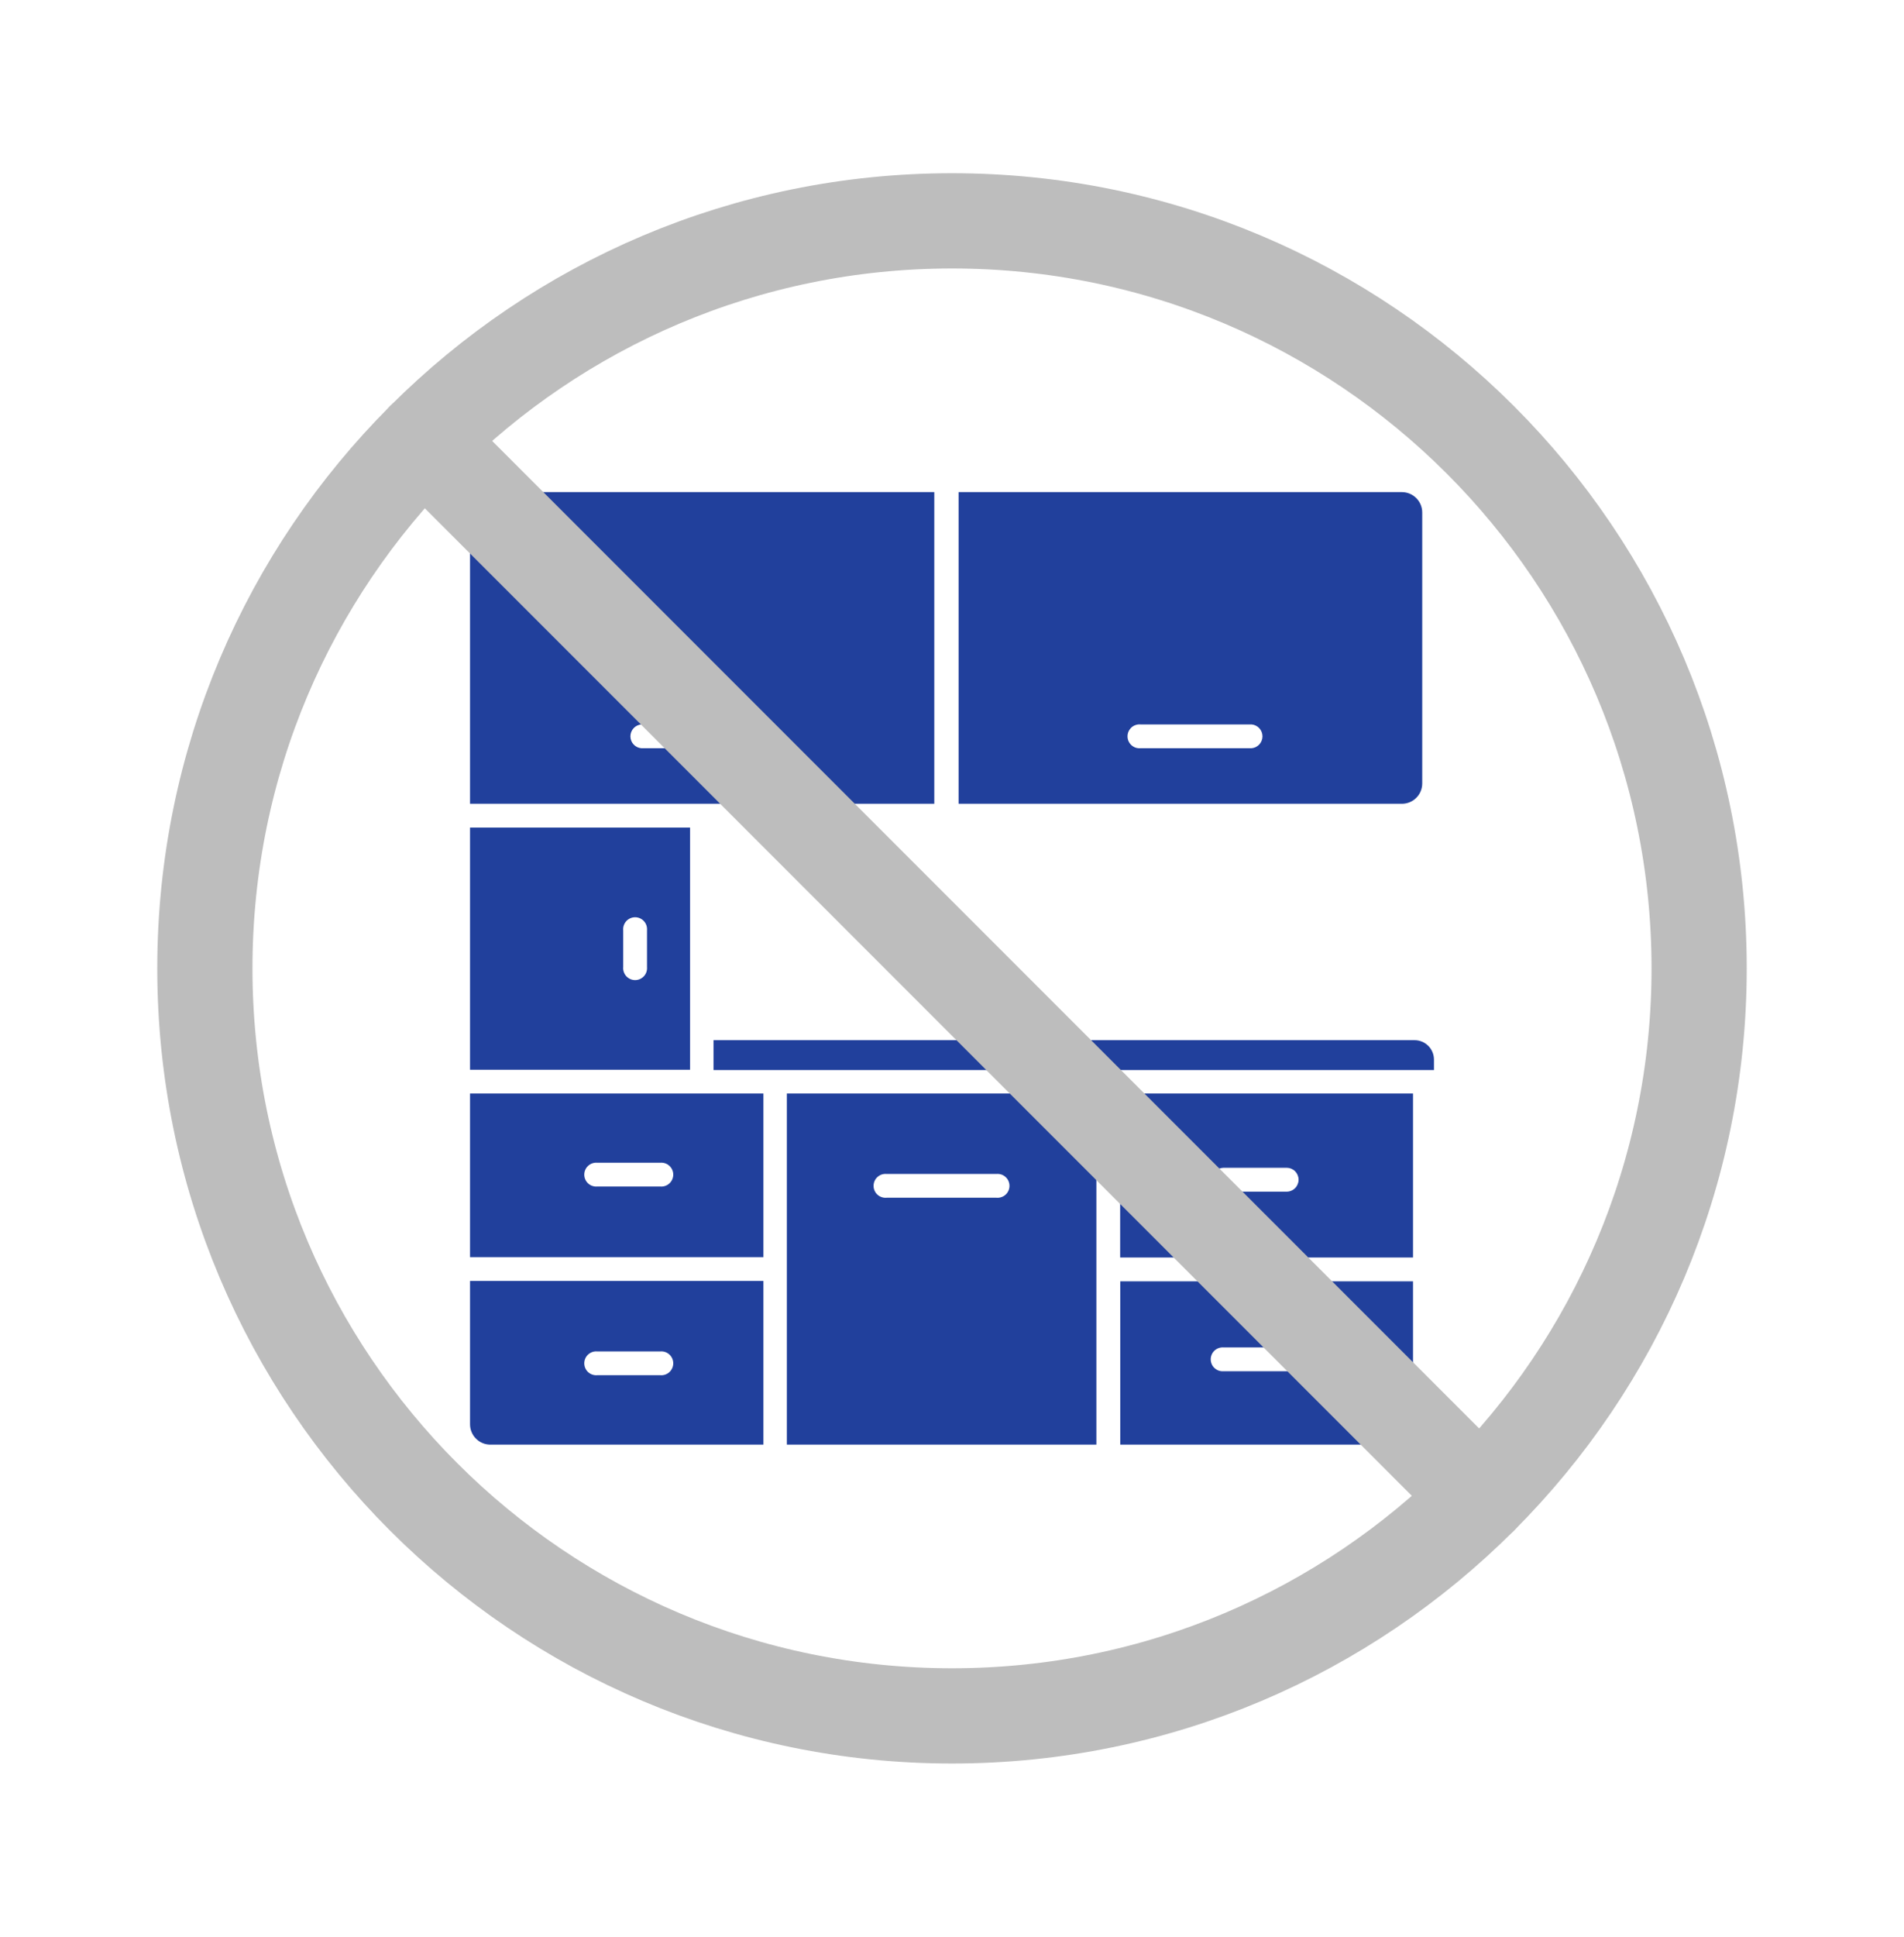
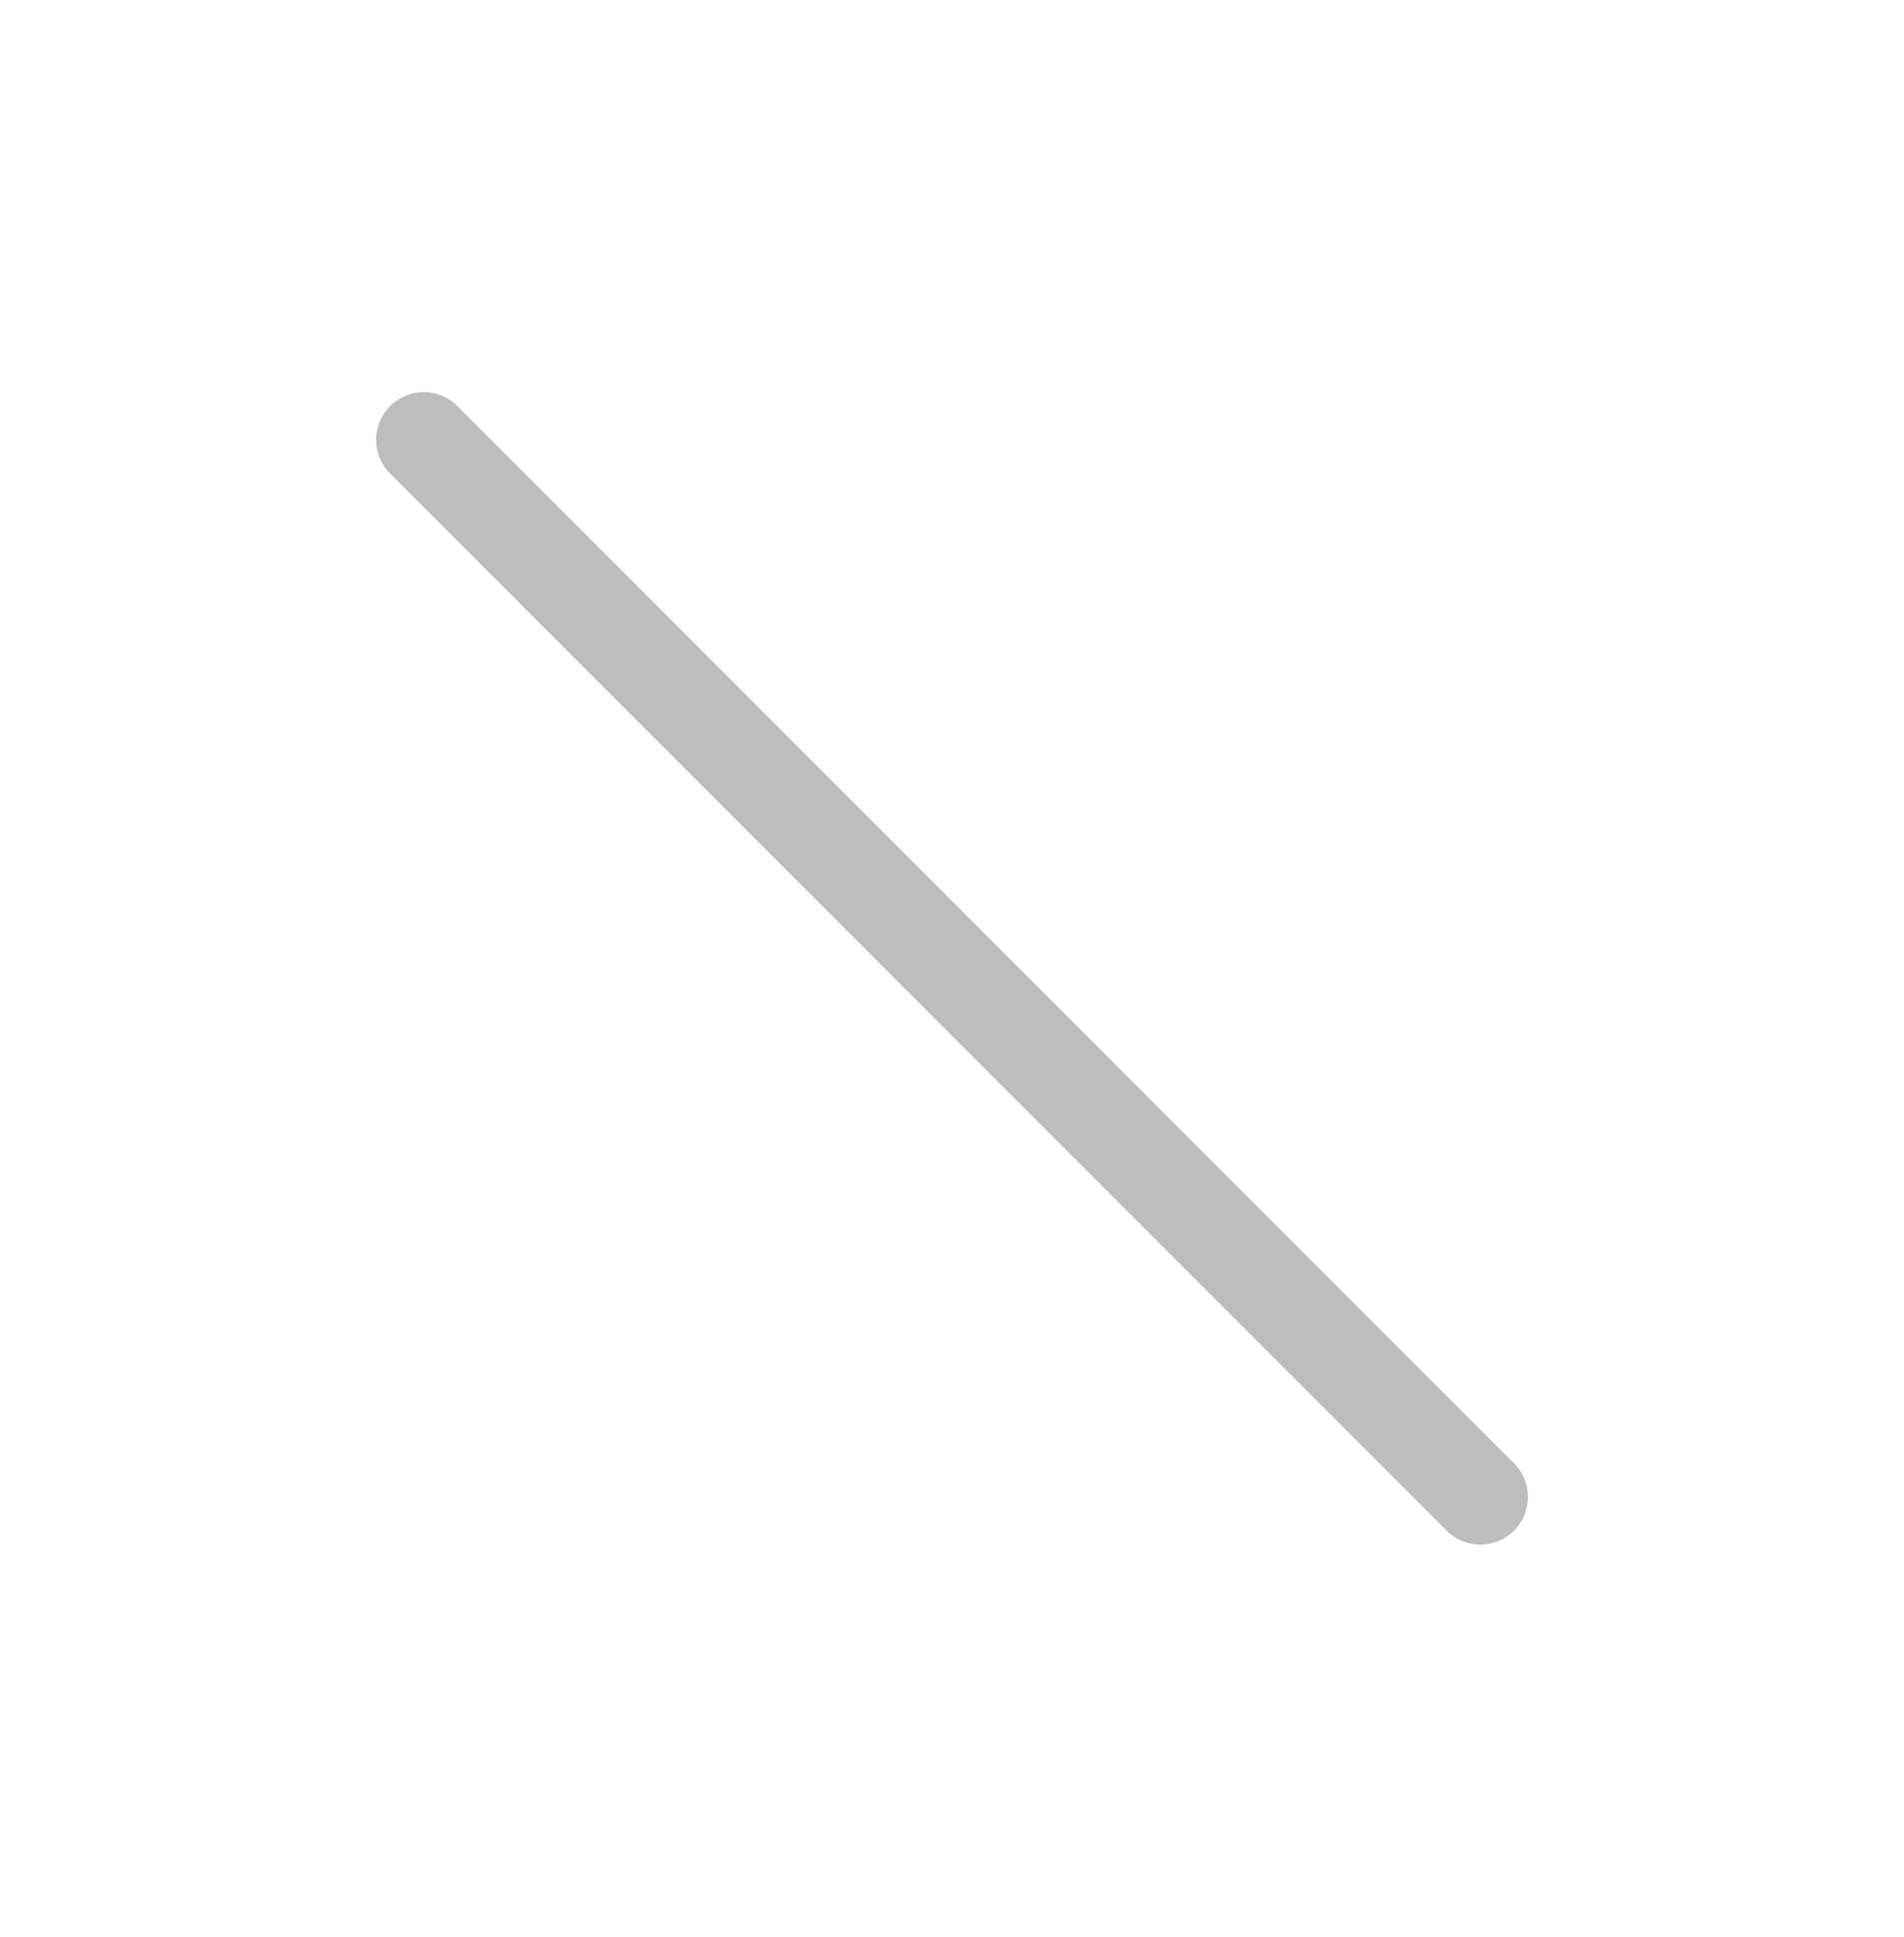
<svg xmlns="http://www.w3.org/2000/svg" width="60" height="61" viewBox="0 0 60 61" fill="none">
-   <path fill-rule="evenodd" clip-rule="evenodd" d="M21.746 26.066V33.693H14.812V26.066H21.746ZM35.943 23.566C35.891 23.571 35.838 23.565 35.788 23.549C35.739 23.532 35.693 23.505 35.654 23.47C35.616 23.435 35.585 23.392 35.563 23.344C35.542 23.296 35.531 23.244 35.531 23.192C35.531 23.139 35.542 23.087 35.563 23.04C35.585 22.992 35.616 22.949 35.654 22.913C35.693 22.878 35.739 22.851 35.788 22.835C35.838 22.818 35.891 22.812 35.943 22.817H39.443C39.536 22.826 39.623 22.869 39.686 22.938C39.749 23.008 39.784 23.098 39.784 23.192C39.784 23.285 39.749 23.376 39.686 23.445C39.623 23.514 39.536 23.558 39.443 23.566H35.943ZM14.812 34.442H24.057V39.596H14.812V34.442ZM24.79 34.442H34.55V45.5H24.796V34.442H24.79ZM27.933 37.724H31.4C31.452 37.729 31.505 37.723 31.554 37.706C31.604 37.69 31.65 37.663 31.688 37.628C31.727 37.593 31.758 37.55 31.779 37.502C31.8 37.454 31.811 37.402 31.811 37.349C31.811 37.297 31.8 37.245 31.779 37.197C31.758 37.149 31.727 37.106 31.688 37.071C31.65 37.036 31.604 37.009 31.554 36.992C31.505 36.976 31.452 36.97 31.4 36.975H27.94C27.887 36.97 27.835 36.976 27.785 36.992C27.735 37.009 27.69 37.036 27.651 37.071C27.612 37.106 27.581 37.149 27.56 37.197C27.539 37.245 27.528 37.297 27.528 37.349C27.528 37.402 27.539 37.454 27.56 37.502C27.581 37.55 27.612 37.593 27.651 37.628C27.69 37.663 27.735 37.69 27.785 37.706C27.835 37.723 27.887 37.729 27.94 37.724H27.933ZM35.293 34.442H44.528V39.606H35.299V34.442H35.293ZM35.293 40.356H44.528V44.859C44.528 45.029 44.46 45.192 44.34 45.312C44.22 45.432 44.057 45.5 43.887 45.5H35.303V40.356H35.293ZM24.057 45.5H15.472C15.387 45.502 15.301 45.488 15.221 45.457C15.141 45.426 15.068 45.379 15.007 45.319C14.945 45.26 14.896 45.188 14.863 45.109C14.829 45.03 14.812 44.945 14.812 44.859V40.346H24.057V45.5ZM38.565 43.188H40.546C40.598 43.193 40.65 43.187 40.7 43.171C40.75 43.154 40.795 43.127 40.834 43.092C40.873 43.057 40.904 43.014 40.925 42.966C40.946 42.918 40.957 42.866 40.957 42.814C40.957 42.761 40.946 42.709 40.925 42.662C40.904 42.614 40.873 42.571 40.834 42.535C40.795 42.5 40.75 42.473 40.7 42.457C40.65 42.44 40.598 42.434 40.546 42.439H38.565C38.512 42.434 38.46 42.44 38.41 42.457C38.36 42.473 38.315 42.5 38.276 42.535C38.237 42.571 38.206 42.614 38.185 42.662C38.164 42.709 38.153 42.761 38.153 42.814C38.153 42.866 38.164 42.918 38.185 42.966C38.206 43.014 38.237 43.057 38.276 43.092C38.315 43.127 38.36 43.154 38.41 43.171C38.46 43.187 38.512 43.193 38.565 43.188ZM38.565 37.533H40.546C40.645 37.533 40.741 37.493 40.812 37.422C40.882 37.352 40.922 37.256 40.922 37.156C40.922 37.056 40.882 36.961 40.812 36.89C40.741 36.819 40.645 36.78 40.546 36.78H38.565C38.465 36.78 38.369 36.819 38.298 36.89C38.228 36.961 38.188 37.056 38.188 37.156C38.188 37.256 38.228 37.352 38.298 37.422C38.369 37.493 38.465 37.533 38.565 37.533ZM18.824 43.314H20.805C20.857 43.319 20.909 43.313 20.959 43.296C21.009 43.28 21.055 43.253 21.093 43.218C21.132 43.182 21.163 43.139 21.184 43.091C21.205 43.043 21.216 42.992 21.216 42.939C21.216 42.887 21.205 42.835 21.184 42.787C21.163 42.739 21.132 42.696 21.093 42.661C21.055 42.626 21.009 42.599 20.959 42.582C20.909 42.566 20.857 42.56 20.805 42.565H18.824C18.771 42.56 18.719 42.566 18.669 42.582C18.619 42.599 18.574 42.626 18.535 42.661C18.496 42.696 18.465 42.739 18.444 42.787C18.423 42.835 18.412 42.887 18.412 42.939C18.412 42.992 18.423 43.043 18.444 43.091C18.465 43.139 18.496 43.182 18.535 43.218C18.574 43.253 18.619 43.28 18.669 43.296C18.719 43.313 18.771 43.319 18.824 43.314ZM18.824 37.371H20.805C20.857 37.376 20.909 37.37 20.959 37.353C21.009 37.337 21.055 37.31 21.093 37.275C21.132 37.239 21.163 37.196 21.184 37.148C21.205 37.1 21.216 37.048 21.216 36.996C21.216 36.944 21.205 36.892 21.184 36.844C21.163 36.796 21.132 36.753 21.093 36.718C21.055 36.682 21.009 36.656 20.959 36.639C20.909 36.623 20.857 36.617 20.805 36.621H18.824C18.771 36.617 18.719 36.623 18.669 36.639C18.619 36.656 18.574 36.682 18.535 36.718C18.496 36.753 18.465 36.796 18.444 36.844C18.423 36.892 18.412 36.944 18.412 36.996C18.412 37.048 18.423 37.1 18.444 37.148C18.465 37.196 18.496 37.239 18.535 37.275C18.574 37.31 18.619 37.337 18.669 37.353C18.719 37.37 18.771 37.376 18.824 37.371ZM15.472 15.5H29.442V25.316H14.812V16.141C14.812 16.055 14.829 15.97 14.863 15.891C14.896 15.812 14.945 15.741 15.007 15.681C15.068 15.621 15.141 15.574 15.221 15.543C15.301 15.512 15.387 15.498 15.472 15.5ZM30.208 15.5V25.316H44.178C44.347 25.316 44.51 25.249 44.63 25.129C44.751 25.009 44.818 24.846 44.818 24.676V16.141C44.818 15.971 44.751 15.808 44.63 15.688C44.51 15.568 44.347 15.5 44.178 15.5H30.208ZM20.207 23.566H23.727C23.82 23.558 23.907 23.514 23.97 23.445C24.033 23.376 24.068 23.285 24.068 23.192C24.068 23.098 24.033 23.008 23.97 22.938C23.907 22.869 23.82 22.826 23.727 22.817H20.207C20.114 22.826 20.027 22.869 19.964 22.938C19.901 23.008 19.866 23.098 19.866 23.192C19.866 23.285 19.901 23.376 19.964 23.445C20.027 23.514 20.114 23.558 20.207 23.566ZM22.485 32.762H44.574C44.654 32.761 44.734 32.777 44.808 32.807C44.883 32.838 44.951 32.883 45.008 32.939C45.065 32.996 45.11 33.064 45.141 33.138C45.172 33.212 45.188 33.292 45.188 33.373V33.703H22.485V32.762ZM19.639 29.302V30.457C19.634 30.509 19.64 30.562 19.657 30.612C19.674 30.661 19.7 30.707 19.735 30.746C19.771 30.784 19.814 30.815 19.862 30.837C19.91 30.858 19.962 30.869 20.014 30.869C20.066 30.869 20.118 30.858 20.166 30.837C20.214 30.815 20.257 30.784 20.292 30.746C20.328 30.707 20.354 30.661 20.371 30.612C20.387 30.562 20.393 30.509 20.389 30.457V29.302C20.393 29.249 20.387 29.197 20.371 29.147C20.354 29.097 20.328 29.052 20.292 29.013C20.257 28.974 20.214 28.943 20.166 28.922C20.118 28.901 20.066 28.89 20.014 28.89C19.962 28.89 19.91 28.901 19.862 28.922C19.814 28.943 19.771 28.974 19.735 29.013C19.7 29.052 19.674 29.097 19.657 29.147C19.64 29.197 19.634 29.249 19.639 29.302Z" fill="#21409C" />
  <path d="M46.648 47.148L13.352 13.852" stroke="#BDBDBD" stroke-width="3" stroke-linecap="round" stroke-linejoin="round" />
-   <path d="M30 54.044C43.003 54.044 53.544 43.503 53.544 30.5C53.544 17.497 43.003 6.956 30 6.956C16.997 6.956 6.456 17.497 6.456 30.5C6.456 43.503 16.997 54.044 30 54.044Z" stroke="#BDBDBD" stroke-width="3" stroke-miterlimit="10" />
</svg>